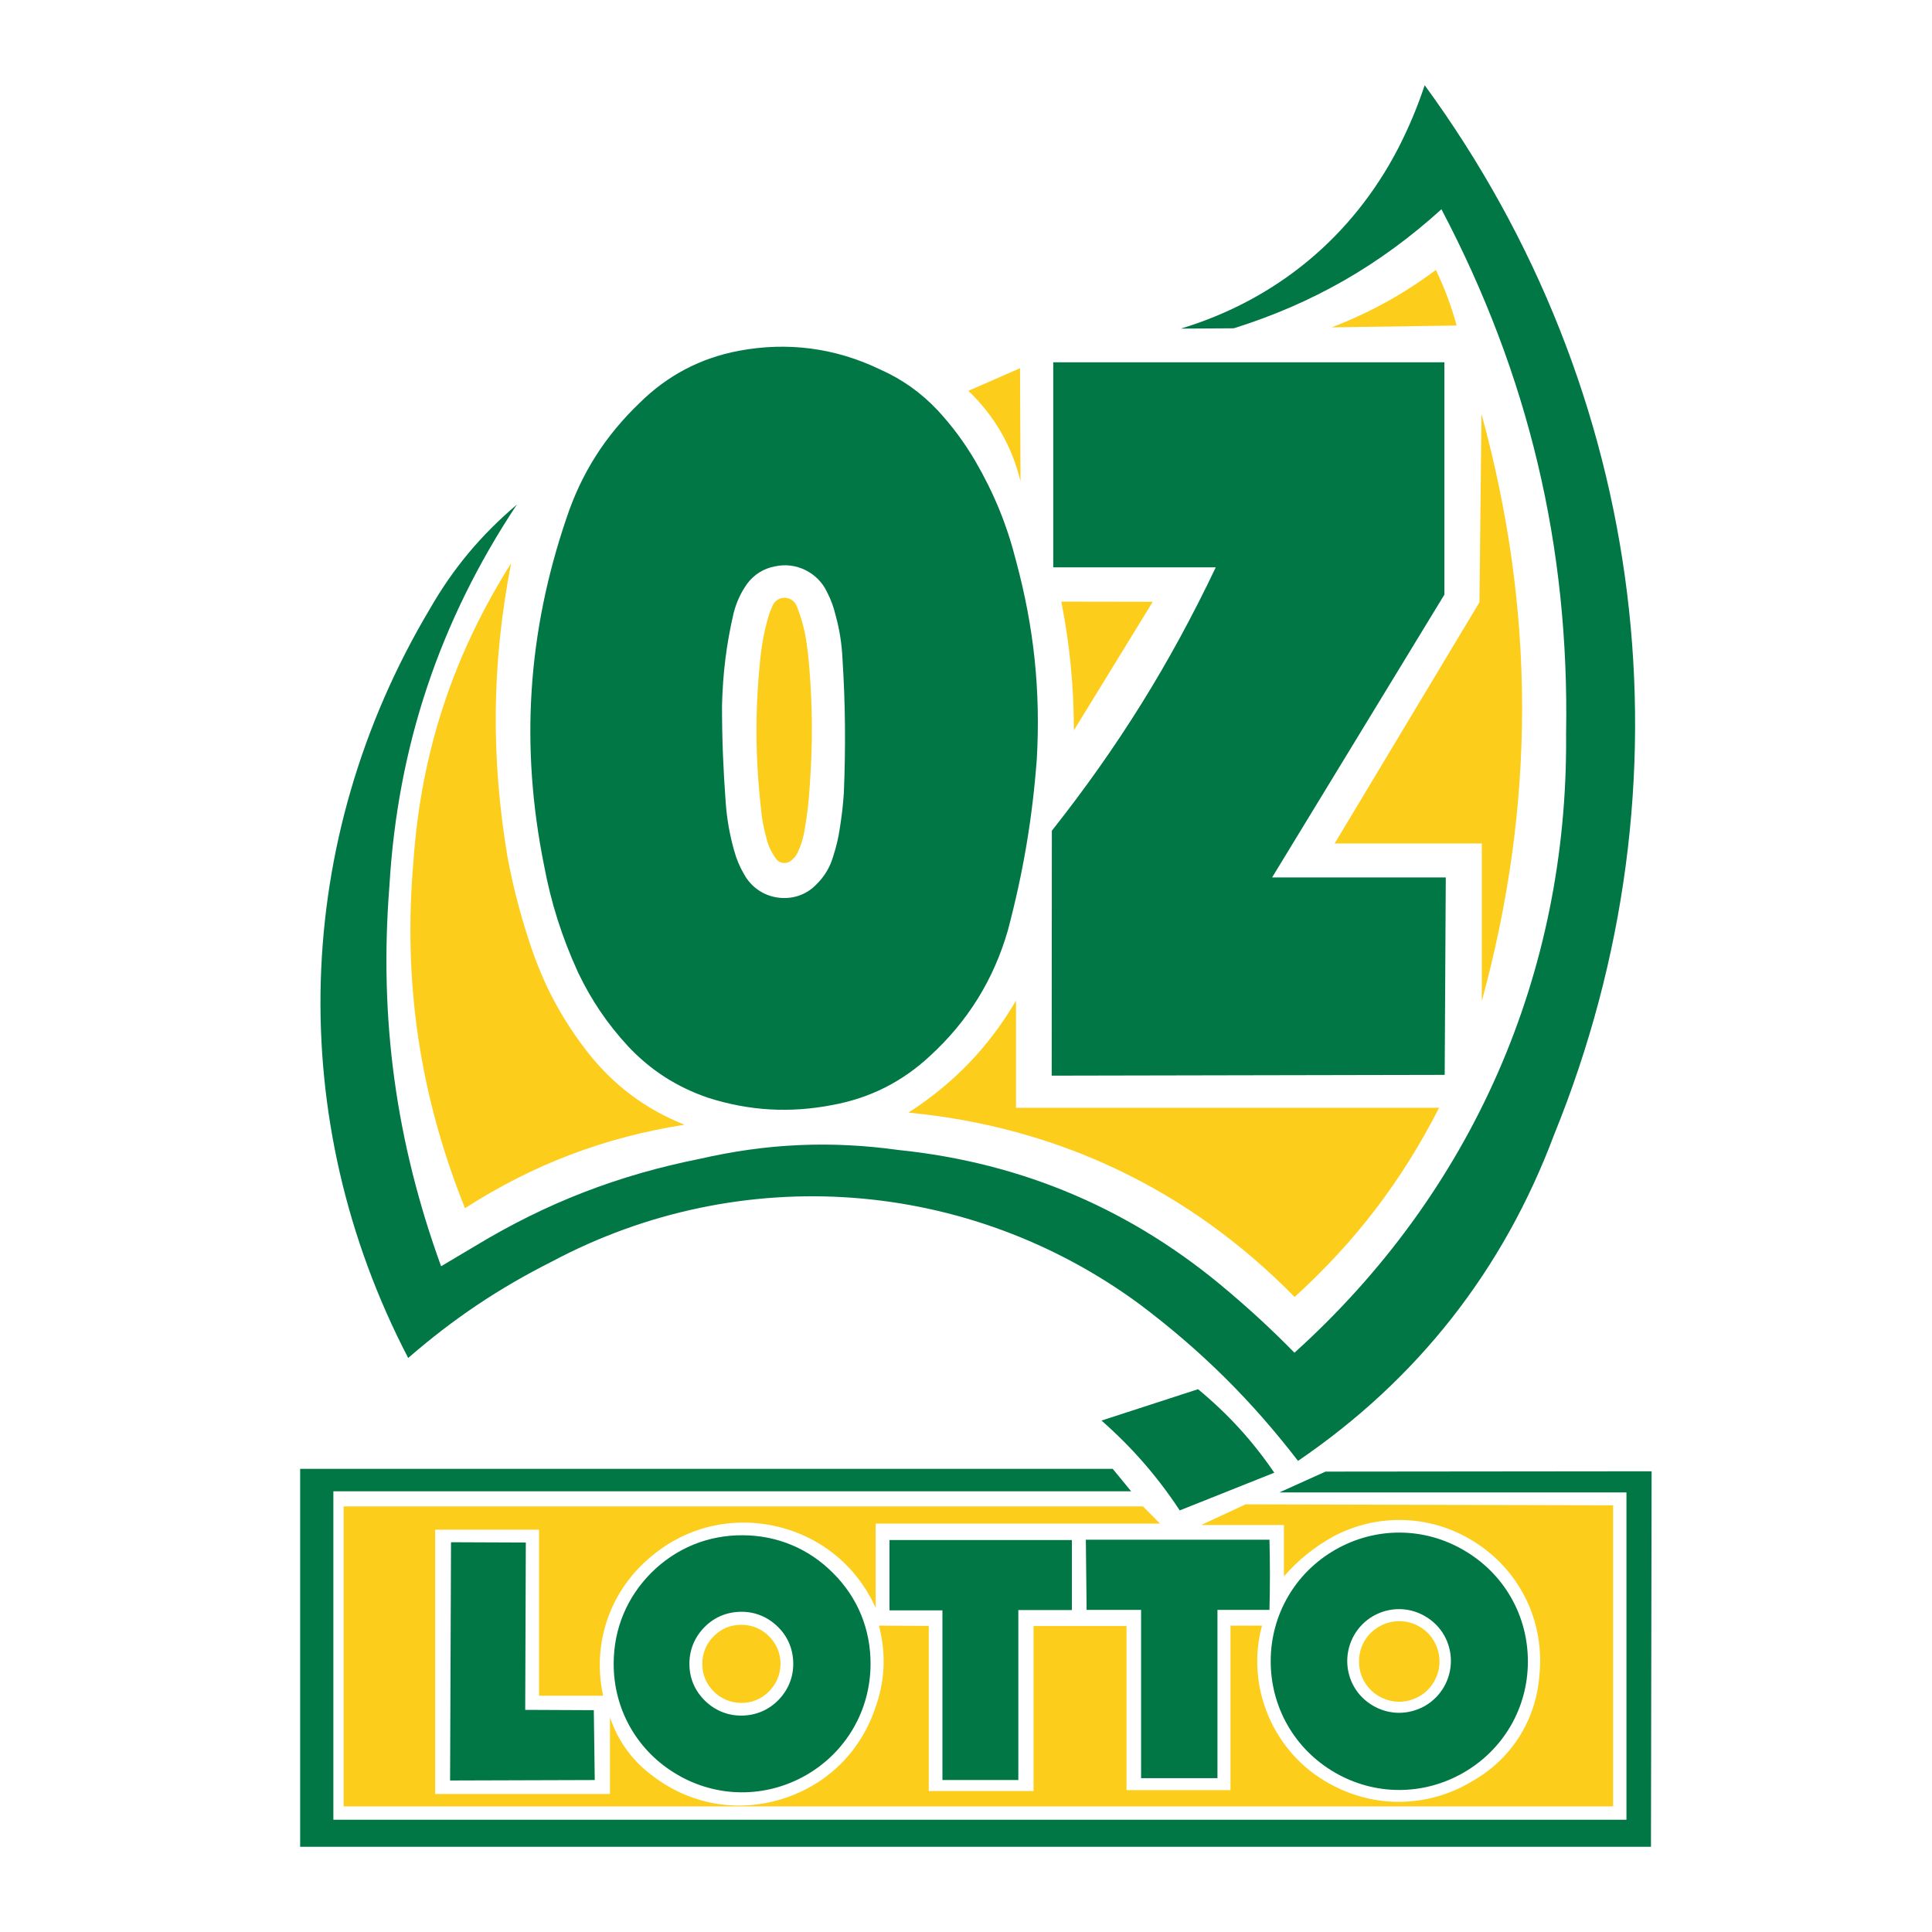
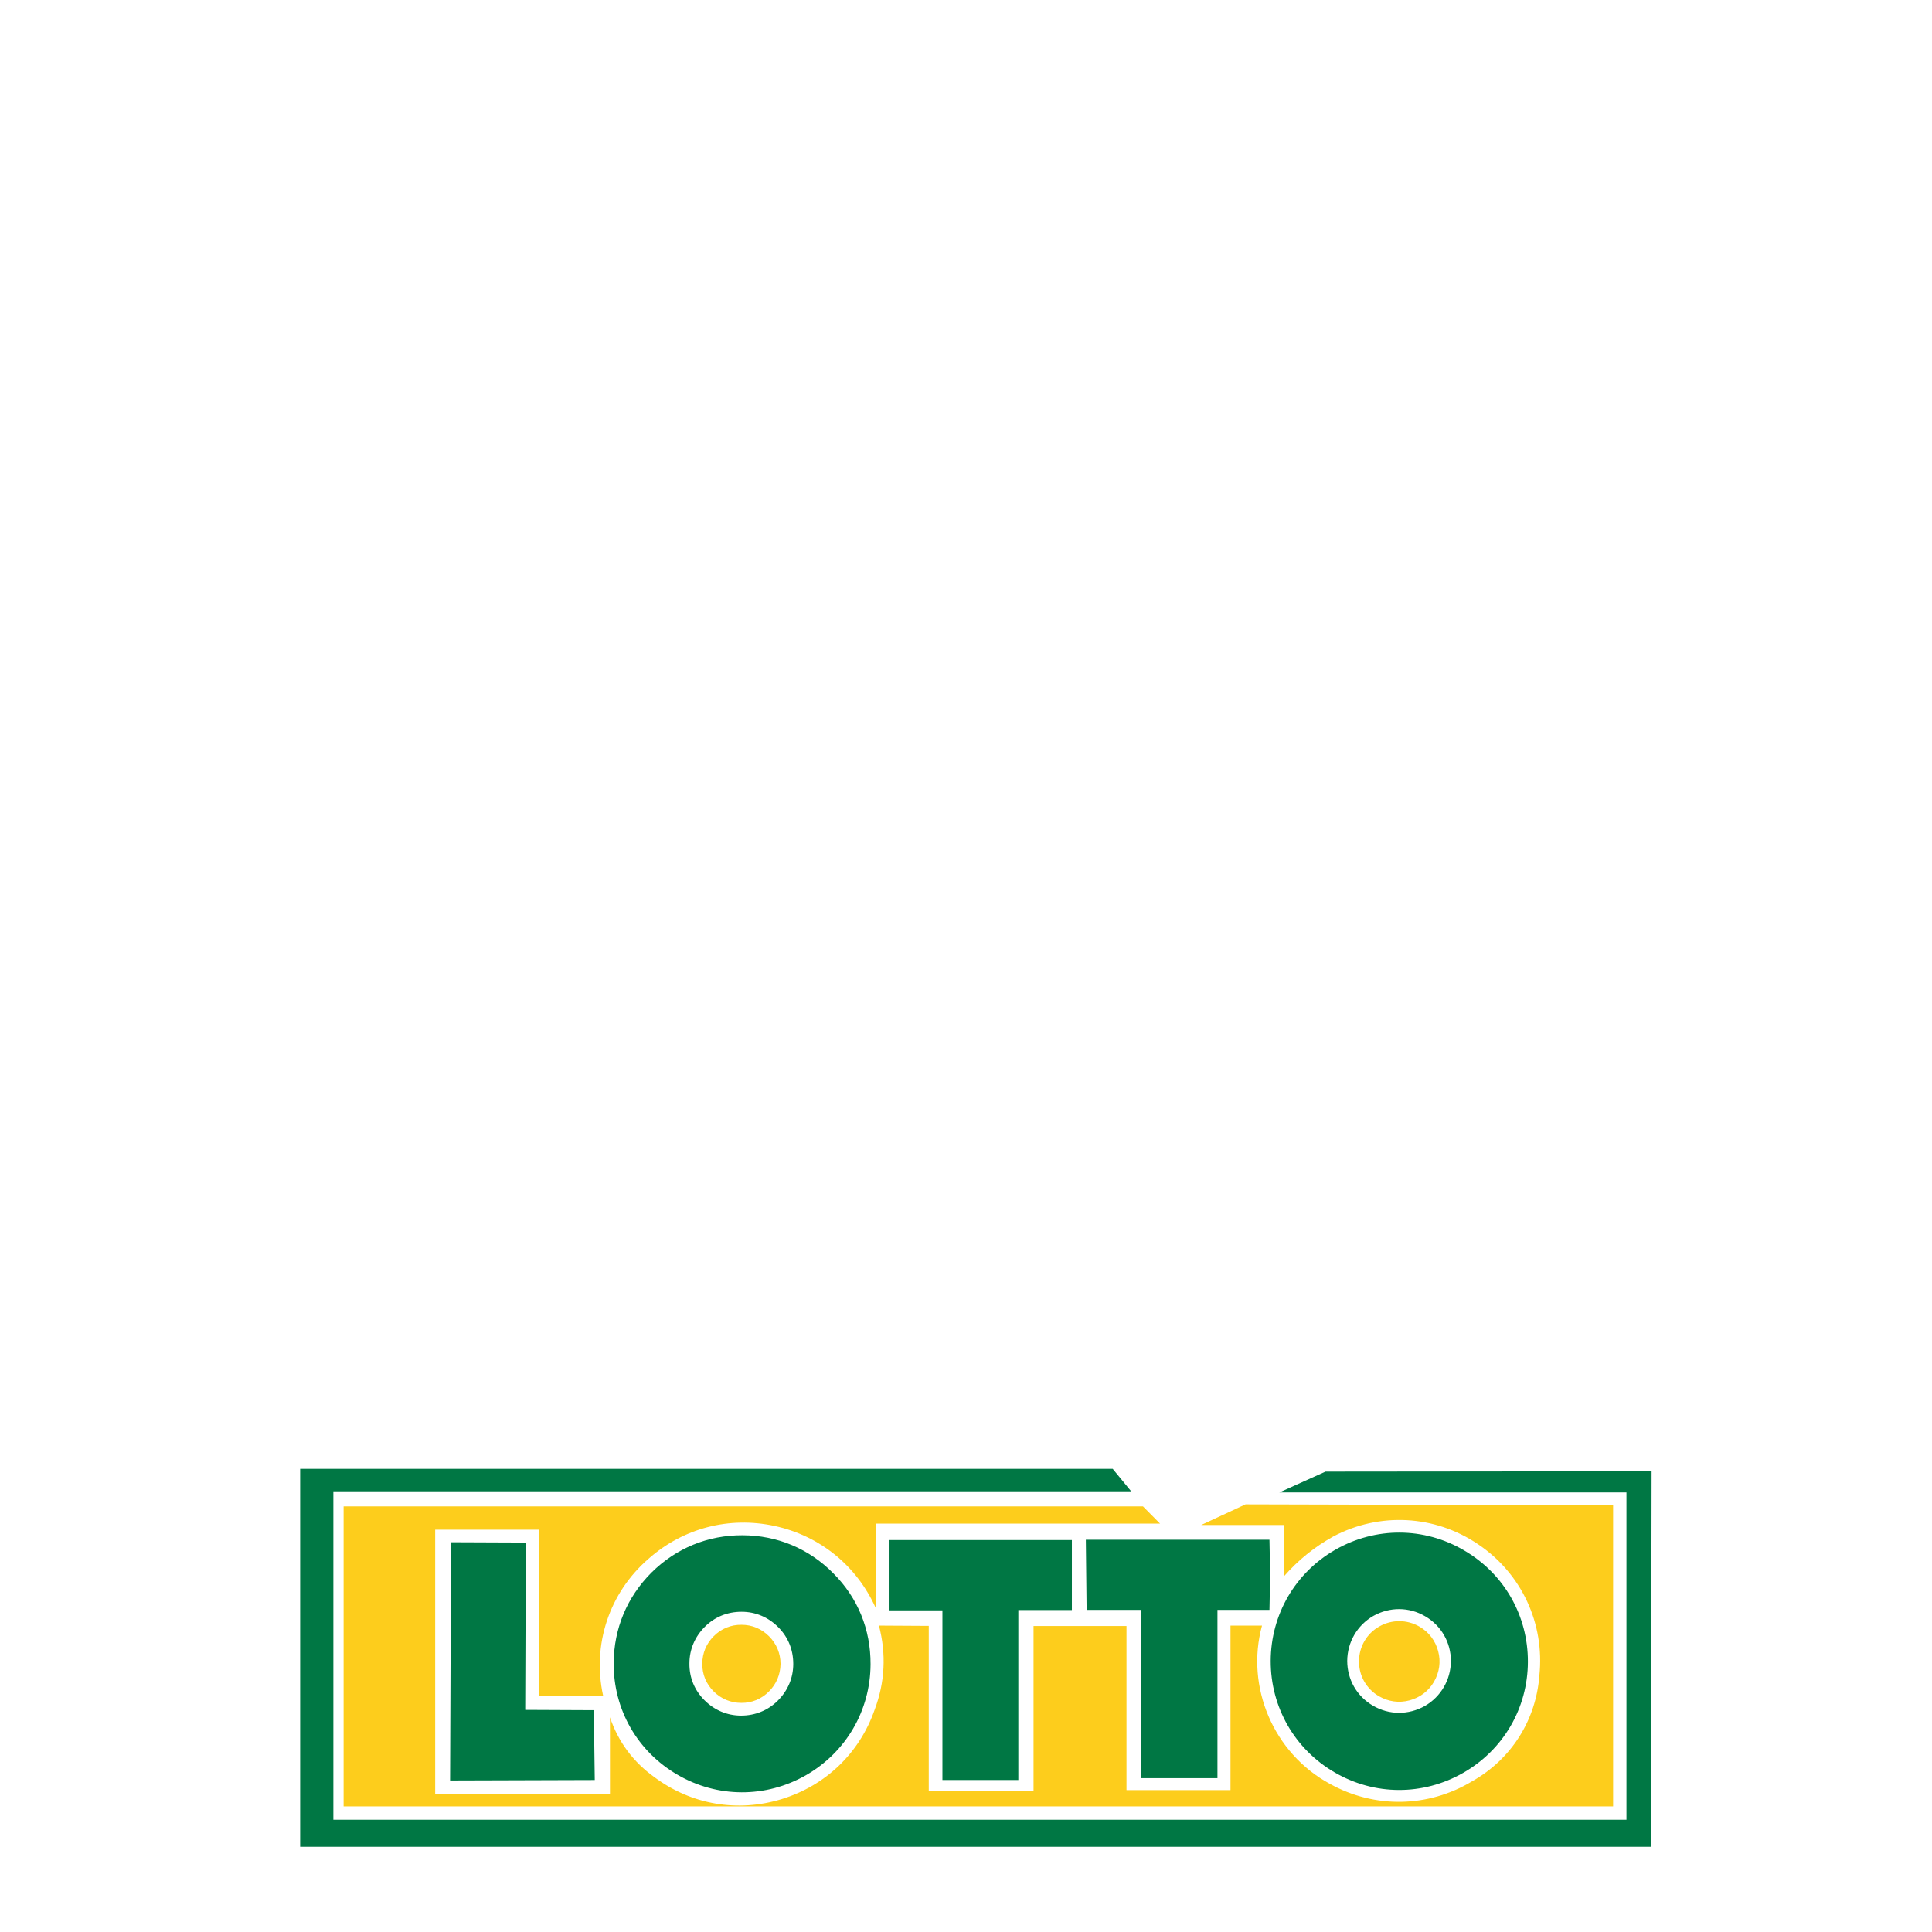
<svg xmlns="http://www.w3.org/2000/svg" version="1.0" id="Layer_1" x="0px" y="0px" width="192.756px" height="192.756px" viewBox="0 0 192.756 192.756" enable-background="new 0 0 192.756 192.756" xml:space="preserve">
  <g>
    <polygon fill-rule="evenodd" clip-rule="evenodd" fill="#FFFFFF" points="0,0 192.756,0 192.756,192.756 0,192.756 0,0  " />
-     <path fill-rule="evenodd" clip-rule="evenodd" fill="#FDCD1C" d="M143.256,26.932c0.882,1.843,1.532,3.577,2.074,5.544   l-12.466,0.186C136.674,31.19,139.973,29.379,143.256,26.932L143.256,26.932z M101.769,36.734l0.047,11.274   c-0.867-3.516-2.586-6.504-5.203-9.013L101.769,36.734L101.769,36.734z M147.809,41.303c5.389,19.651,5.404,38.916,0.03,58.582   V84.152h-14.681l14.448-24.065L147.809,41.303L147.809,41.303z M105.889,60.025l9.121,0.016l-7.867,12.822   C107.127,68.418,106.74,64.376,105.889,60.025L105.889,60.025z M101.366,99.84v10.684h42.214   c-3.731,7.311-8.347,13.35-14.417,18.877c-10.483-10.699-23.615-16.971-38.528-18.396C95.157,108.094,98.641,104.469,101.366,99.84   L101.366,99.84z M77.069,60.458c0.202-0.511,0.697-0.821,1.224-0.821c0.542,0.016,1.022,0.356,1.208,0.852   c0.418,1.068,0.712,2.075,0.898,3.19c0.155,0.991,0.264,1.889,0.341,2.896c0.341,4.057,0.341,7.789,0.046,11.846   c-0.093,1.642-0.279,3.128-0.573,4.739c-0.139,0.65-0.325,1.239-0.604,1.843c-0.17,0.387-0.434,0.697-0.774,0.929   c-0.232,0.155-0.496,0.201-0.774,0.155c-0.263-0.046-0.495-0.201-0.65-0.418c-0.418-0.588-0.712-1.177-0.898-1.858   c-0.325-1.161-0.527-2.23-0.62-3.422c-0.573-5.234-0.557-10.05,0.031-15.284c0.139-1.084,0.325-2.075,0.619-3.144   C76.682,61.419,76.837,60.954,77.069,60.458L77.069,60.458z M50.991,56.2c-1.936,10.004-2.029,19.435-0.326,29.485   c0.604,3.128,1.348,5.931,2.37,8.951c0.449,1.301,0.914,2.446,1.486,3.7c1.146,2.4,2.432,4.492,4.073,6.598   c2.586,3.314,5.776,5.715,9.694,7.279c-8.021,1.27-15.067,3.947-21.897,8.33c-4.522-11.273-6.194-22.531-5.141-34.641   C42.009,75.077,45.199,65.383,50.991,56.2L50.991,56.2z" />
-     <path fill-rule="evenodd" clip-rule="evenodd" fill="#007744" d="M77.301,56.51c-1.13,0.217-2.09,0.821-2.772,1.75   c-0.635,0.898-1.053,1.828-1.332,2.896c-0.728,3.128-1.084,6.04-1.162,9.261c0,3.33,0.124,6.365,0.372,9.694   c0.124,1.641,0.387,3.144,0.836,4.738c0.232,0.852,0.542,1.61,0.991,2.369c0.759,1.394,2.152,2.277,3.732,2.37   c1.301,0.078,2.524-0.372,3.438-1.301c0.836-0.805,1.409-1.75,1.734-2.88c0.31-0.96,0.527-1.874,0.667-2.88   c0.186-1.177,0.31-2.246,0.387-3.422c0.186-4.615,0.155-8.827-0.139-13.426c-0.077-1.471-0.279-2.803-0.666-4.228   c-0.201-0.836-0.464-1.595-0.867-2.369C81.606,57.114,79.408,56.03,77.301,56.51L77.301,56.51z M73.709,35   c4.877-0.914,9.616-0.294,14.092,1.858c2.23,0.991,4.073,2.307,5.745,4.073c1.471,1.595,2.648,3.19,3.748,5.048   c1.874,3.221,3.174,6.396,4.088,10.019c1.781,6.612,2.446,12.9,2.06,19.745c-0.449,5.962-1.363,11.335-2.896,17.112   c-1.425,4.909-3.98,9.028-7.743,12.481c-2.788,2.602-6.024,4.229-9.756,4.91c-4.228,0.82-8.27,0.588-12.374-0.713   c-3.128-1.068-5.729-2.725-7.991-5.125c-2.09-2.262-3.67-4.6-5.002-7.372c-1.626-3.562-2.71-6.969-3.422-10.809   c-2.354-11.785-1.626-23.105,2.245-34.487c1.487-4.506,3.887-8.27,7.325-11.552C66.601,37.447,69.884,35.728,73.709,35L73.709,35z    M144.106,36.146v23.182l-17.188,28.215h17.328l-0.108,19.697l-39.21,0.078l0.016-24.436c6.612-8.363,11.77-16.647,16.354-26.28   h-16.214V36.146H144.106L144.106,36.146z M142.141,8.504c22.361,30.584,27.178,69.608,12.915,104.699   c-5.079,13.535-13.612,24.406-25.552,32.551c-4.661-6.055-9.632-10.979-15.733-15.578c-17.174-12.684-39.86-14.34-58.691-4.32   c-5.327,2.678-9.864,5.729-14.355,9.631c-12.389-23.801-11.583-51.66,2.152-74.718c2.323-4.057,5.11-7.386,8.688-10.422   c-7.712,11.63-11.893,24.127-12.714,38.049c-1.038,13.224,0.635,25.474,5.157,37.939l3.438-2.043   c7.092-4.289,14.231-7.047,22.361-8.672c6.69-1.533,13.039-1.828,19.853-0.883c12.45,1.285,23.43,6.008,32.938,14.139   c2.338,1.982,4.397,3.887,6.55,6.086c17.731-15.998,27.317-37.832,27.101-61.696c0.341-18.707-3.732-35.834-12.436-52.388   c-6.132,5.56-12.822,9.4-20.72,11.877l-5.28,0.031c9.523-2.88,17.096-9.152,21.68-17.979   C140.561,12.716,141.397,10.734,142.141,8.504L142.141,8.504z M119.531,138.6c2.988,2.479,5.404,5.111,7.604,8.332l-9.431,3.762   c-2.261-3.422-4.739-6.256-7.805-8.965L119.531,138.6L119.531,138.6z" />
-     <path fill-rule="evenodd" clip-rule="evenodd" fill="#FDCD1C" d="M135.59,165.746c0-1.439,0.759-2.756,2.014-3.469   c1.254-0.713,2.771-0.713,4.026,0.016c0.929,0.543,1.579,1.395,1.857,2.447c0.279,1.053,0.124,2.105-0.418,3.051   c-0.542,0.928-1.394,1.578-2.446,1.857c-1.054,0.279-2.106,0.125-3.051-0.418C136.333,168.502,135.574,167.201,135.59,165.746   L135.59,165.746z M70.069,165.994c0-1.068,0.403-2.014,1.146-2.756c0.743-0.744,1.704-1.146,2.772-1.131   c1.053,0,1.998,0.402,2.741,1.146c0.743,0.742,1.146,1.703,1.146,2.756c-0.016,1.068-0.418,2.014-1.162,2.756   c-0.743,0.744-1.703,1.146-2.756,1.131c-1.053,0-2.013-0.402-2.757-1.146C70.457,168.008,70.054,167.047,70.069,165.994   L70.069,165.994z M160.94,150.184v30.041H34.282v-29.934h79.751l1.704,1.719h-28.37v8.41c-1.905-4.229-5.575-7.201-10.097-8.178   c-4.538-0.975-9.105,0.217-12.574,3.283c-3.918,3.393-5.637,8.58-4.522,13.658h-6.396v-16.568h-10.36v26.371h17.437v-7.65   c0.836,2.463,2.323,4.461,4.444,5.979c3.686,2.74,8.285,3.531,12.683,2.184c4.382-1.348,7.758-4.568,9.276-8.904   c1.038-2.756,1.177-5.561,0.434-8.408l4.971,0.029v16.479h10.453V162.23h9.275V178.6h10.376v-16.414h3.144   c-1.672,6.131,1.161,12.744,6.752,15.779c4.476,2.492,9.833,2.4,14.216-0.248c3.902-2.199,6.364-6.086,6.705-10.545   c0.542-5.203-1.78-10.189-6.116-13.102c-4.321-2.928-9.818-3.221-14.448-0.775c-1.905,1.068-3.484,2.34-4.925,3.98v-5.125h-8.254   l4.429-2.061L160.94,150.184L160.94,150.184z" />
+     <path fill-rule="evenodd" clip-rule="evenodd" fill="#FDCD1C" d="M135.59,165.746c0-1.439,0.759-2.756,2.014-3.469   c1.254-0.713,2.771-0.713,4.026,0.016c0.929,0.543,1.579,1.395,1.857,2.447c0.279,1.053,0.124,2.105-0.418,3.051   c-0.542,0.928-1.394,1.578-2.446,1.857c-1.054,0.279-2.106,0.125-3.051-0.418C136.333,168.502,135.574,167.201,135.59,165.746   L135.59,165.746z M70.069,165.994c0-1.068,0.403-2.014,1.146-2.756c0.743-0.744,1.704-1.146,2.772-1.131   c1.053,0,1.998,0.402,2.741,1.146c0.743,0.742,1.146,1.703,1.146,2.756c-0.016,1.068-0.418,2.014-1.162,2.756   c-0.743,0.744-1.703,1.146-2.756,1.131c-1.053,0-2.013-0.402-2.757-1.146C70.457,168.008,70.054,167.047,70.069,165.994   z M160.94,150.184v30.041H34.282v-29.934h79.751l1.704,1.719h-28.37v8.41c-1.905-4.229-5.575-7.201-10.097-8.178   c-4.538-0.975-9.105,0.217-12.574,3.283c-3.918,3.393-5.637,8.58-4.522,13.658h-6.396v-16.568h-10.36v26.371h17.437v-7.65   c0.836,2.463,2.323,4.461,4.444,5.979c3.686,2.74,8.285,3.531,12.683,2.184c4.382-1.348,7.758-4.568,9.276-8.904   c1.038-2.756,1.177-5.561,0.434-8.408l4.971,0.029v16.479h10.453V162.23h9.275V178.6h10.376v-16.414h3.144   c-1.672,6.131,1.161,12.744,6.752,15.779c4.476,2.492,9.833,2.4,14.216-0.248c3.902-2.199,6.364-6.086,6.705-10.545   c0.542-5.203-1.78-10.189-6.116-13.102c-4.321-2.928-9.818-3.221-14.448-0.775c-1.905,1.068-3.484,2.34-4.925,3.98v-5.125h-8.254   l4.429-2.061L160.94,150.184L160.94,150.184z" />
    <path fill-rule="evenodd" clip-rule="evenodd" fill="#007744" d="M108.335,153.621h18.319c0.062,2.4,0.062,4.6,0,7h-5.188v16.785   h-7.619v-16.785h-5.436L108.335,153.621L108.335,153.621z M88.746,153.652h18.196v6.984h-5.343v16.957h-7.573v-16.926h-5.28   V153.652L88.746,153.652z M44.998,153.869l7.464,0.031L52.4,170.594l6.845,0.031l0.093,6.969l-14.433,0.045L44.998,153.869   L44.998,153.869z M68.784,165.963c-0.016,1.41,0.511,2.68,1.502,3.67c0.991,0.992,2.261,1.533,3.655,1.533s2.679-0.51,3.67-1.502   c0.991-0.99,1.533-2.262,1.533-3.654c0-1.41-0.511-2.68-1.502-3.67c-0.991-0.992-2.261-1.533-3.655-1.533   c-1.409,0-2.679,0.51-3.67,1.502C69.326,163.299,68.784,164.57,68.784,165.963L68.784,165.963z M61.227,165.932   c0.016-3.453,1.332-6.596,3.778-9.043c2.462-2.432,5.622-3.732,9.09-3.717c3.454,0.016,6.612,1.332,9.043,3.795   c2.447,2.445,3.732,5.605,3.717,9.074c-0.015,4.615-2.447,8.779-6.442,11.072c-4.011,2.291-8.842,2.275-12.822-0.047   C63.597,174.744,61.196,170.562,61.227,165.932L61.227,165.932z M134.413,165.699c0,1.859,0.96,3.547,2.57,4.477   c1.61,0.943,3.547,0.943,5.173,0.031c1.61-0.93,2.586-2.617,2.602-4.477c0-1.857-0.96-3.545-2.571-4.475   c-1.61-0.945-3.546-0.945-5.172-0.031C135.404,162.154,134.429,163.842,134.413,165.699L134.413,165.699z M126.778,165.699   c0.016-4.613,2.447-8.795,6.458-11.088c4.011-2.291,8.842-2.275,12.822,0.062c3.995,2.322,6.396,6.504,6.38,11.135   c-0.016,4.615-2.447,8.779-6.458,11.072c-4.011,2.291-8.842,2.275-12.822-0.047C129.163,174.512,126.763,170.314,126.778,165.699   L126.778,165.699z M164.78,146.791l-0.062,37.461H29.946v-37.707h81.068l1.843,2.244H33.26v32.768h129.012v-32.658h-34.626   l4.6-2.076L164.78,146.791L164.78,146.791z" />
  </g>
</svg>